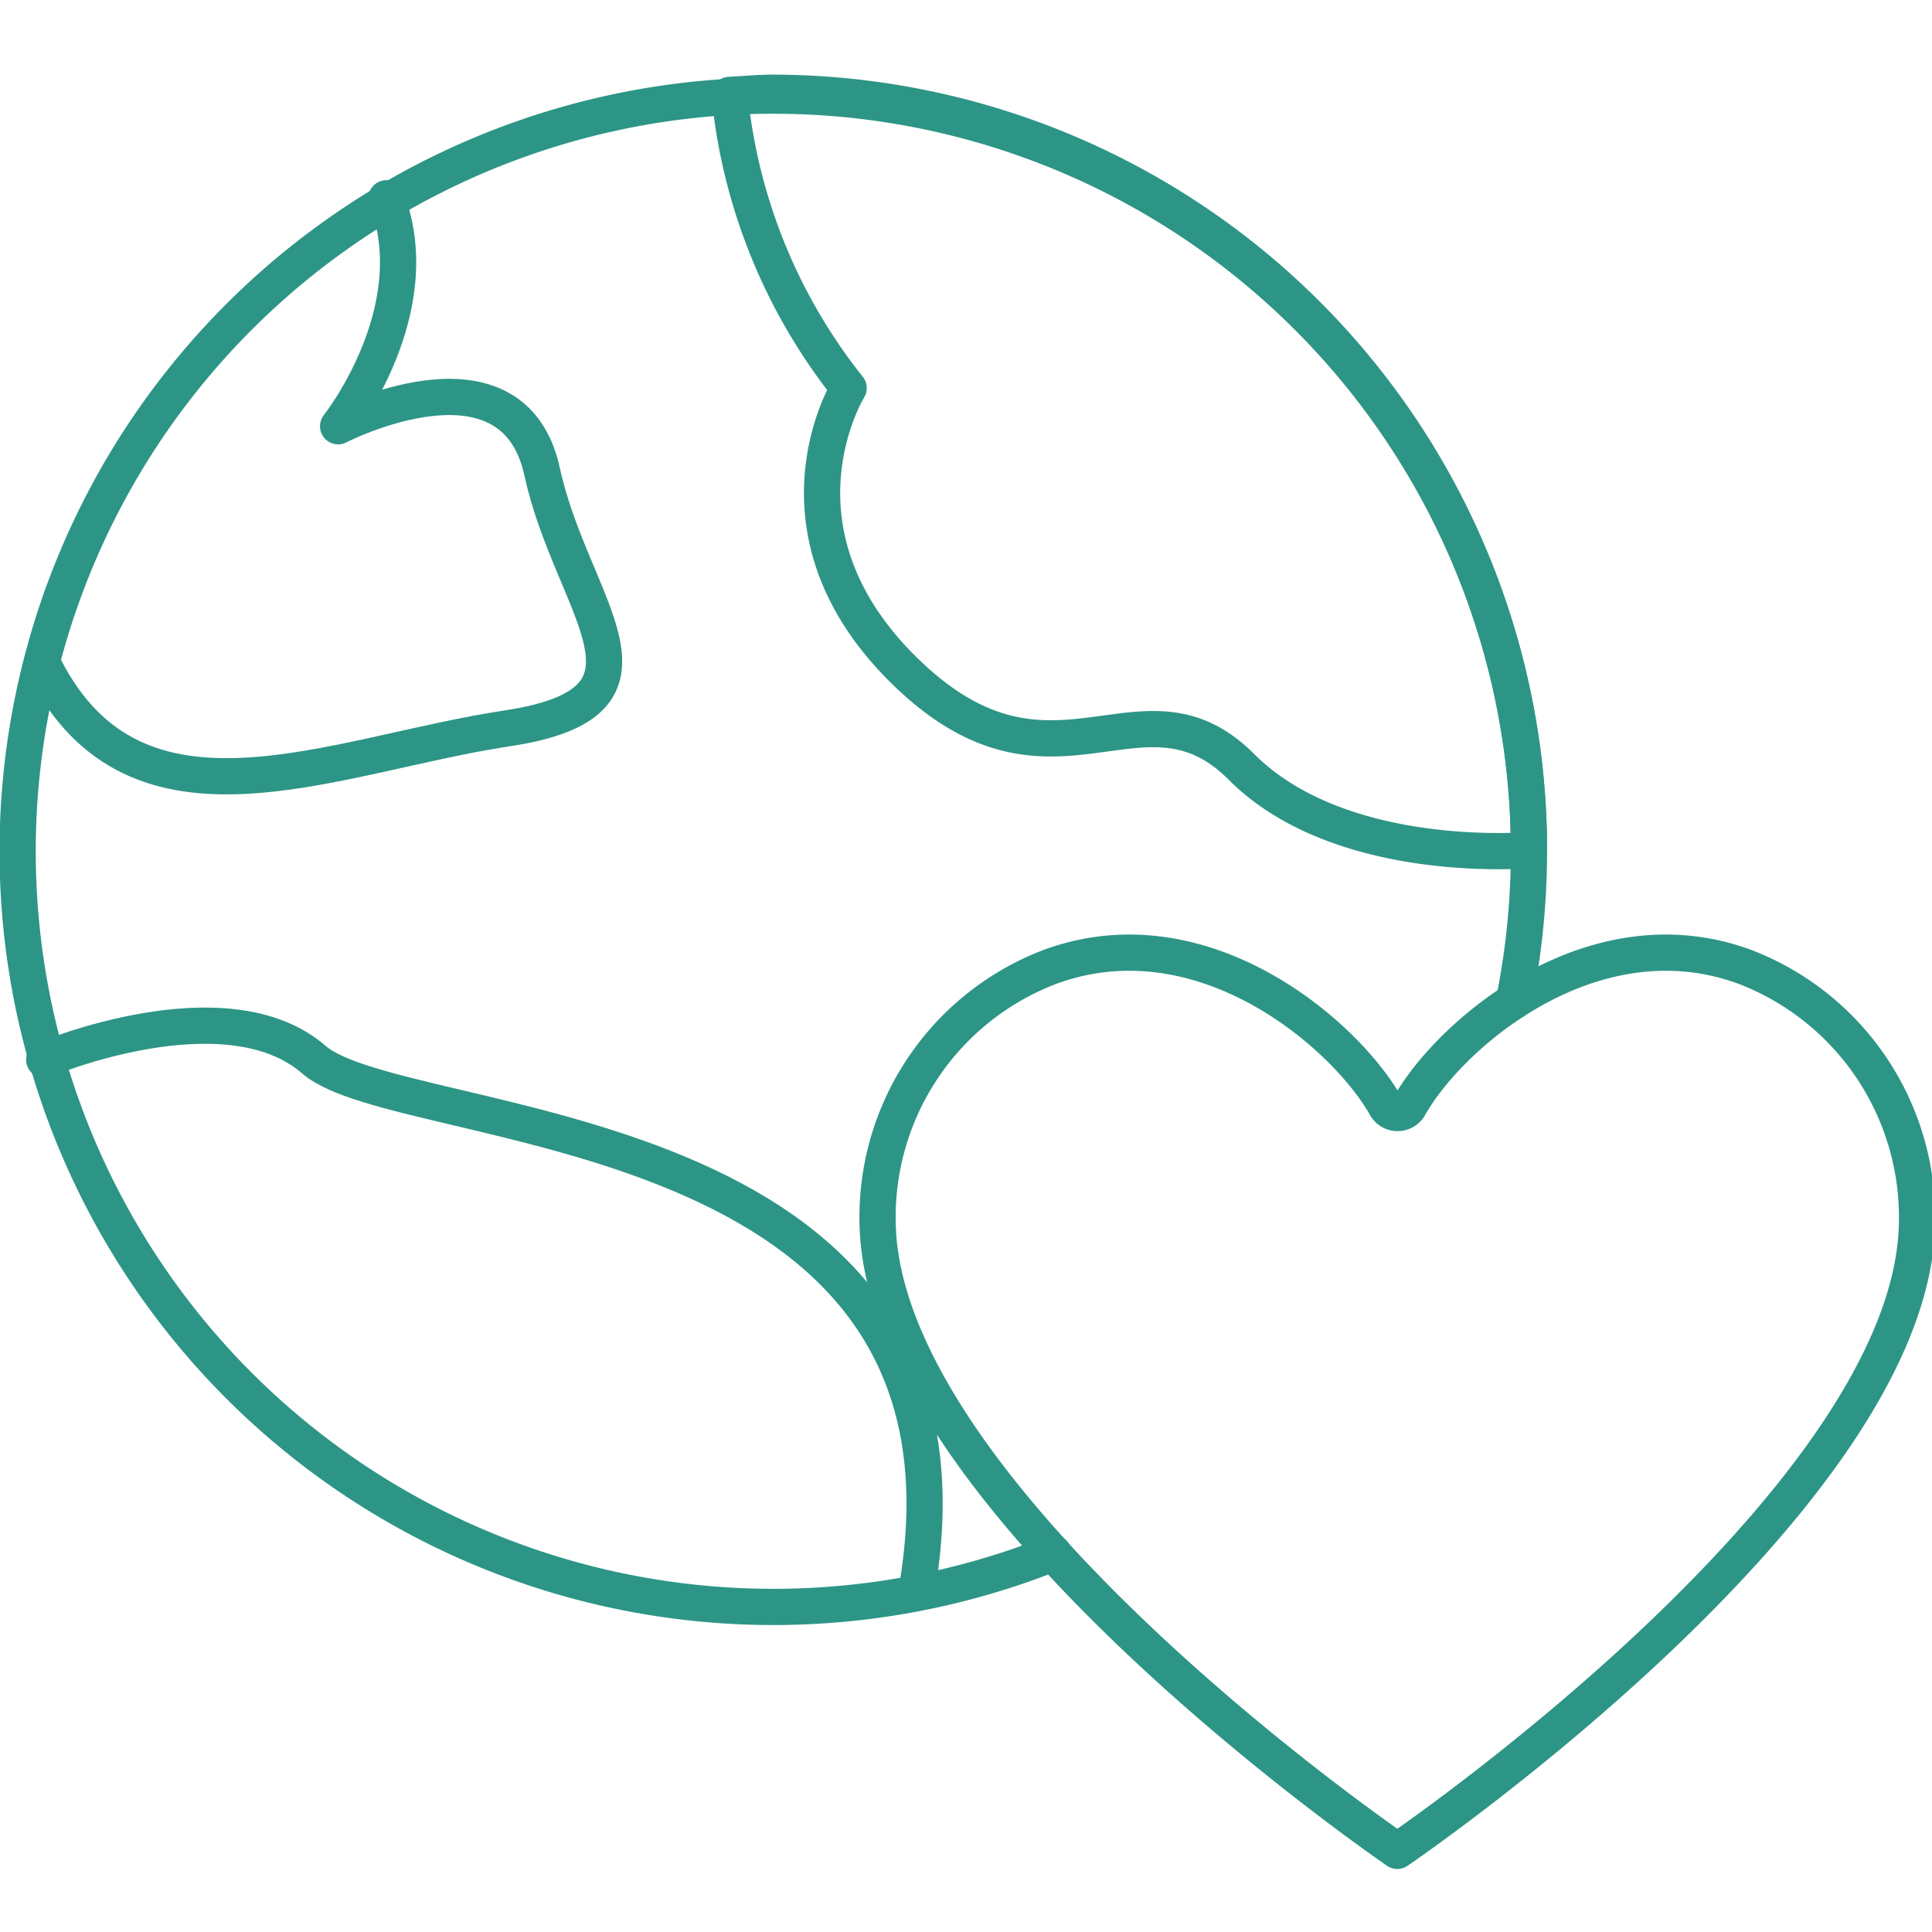
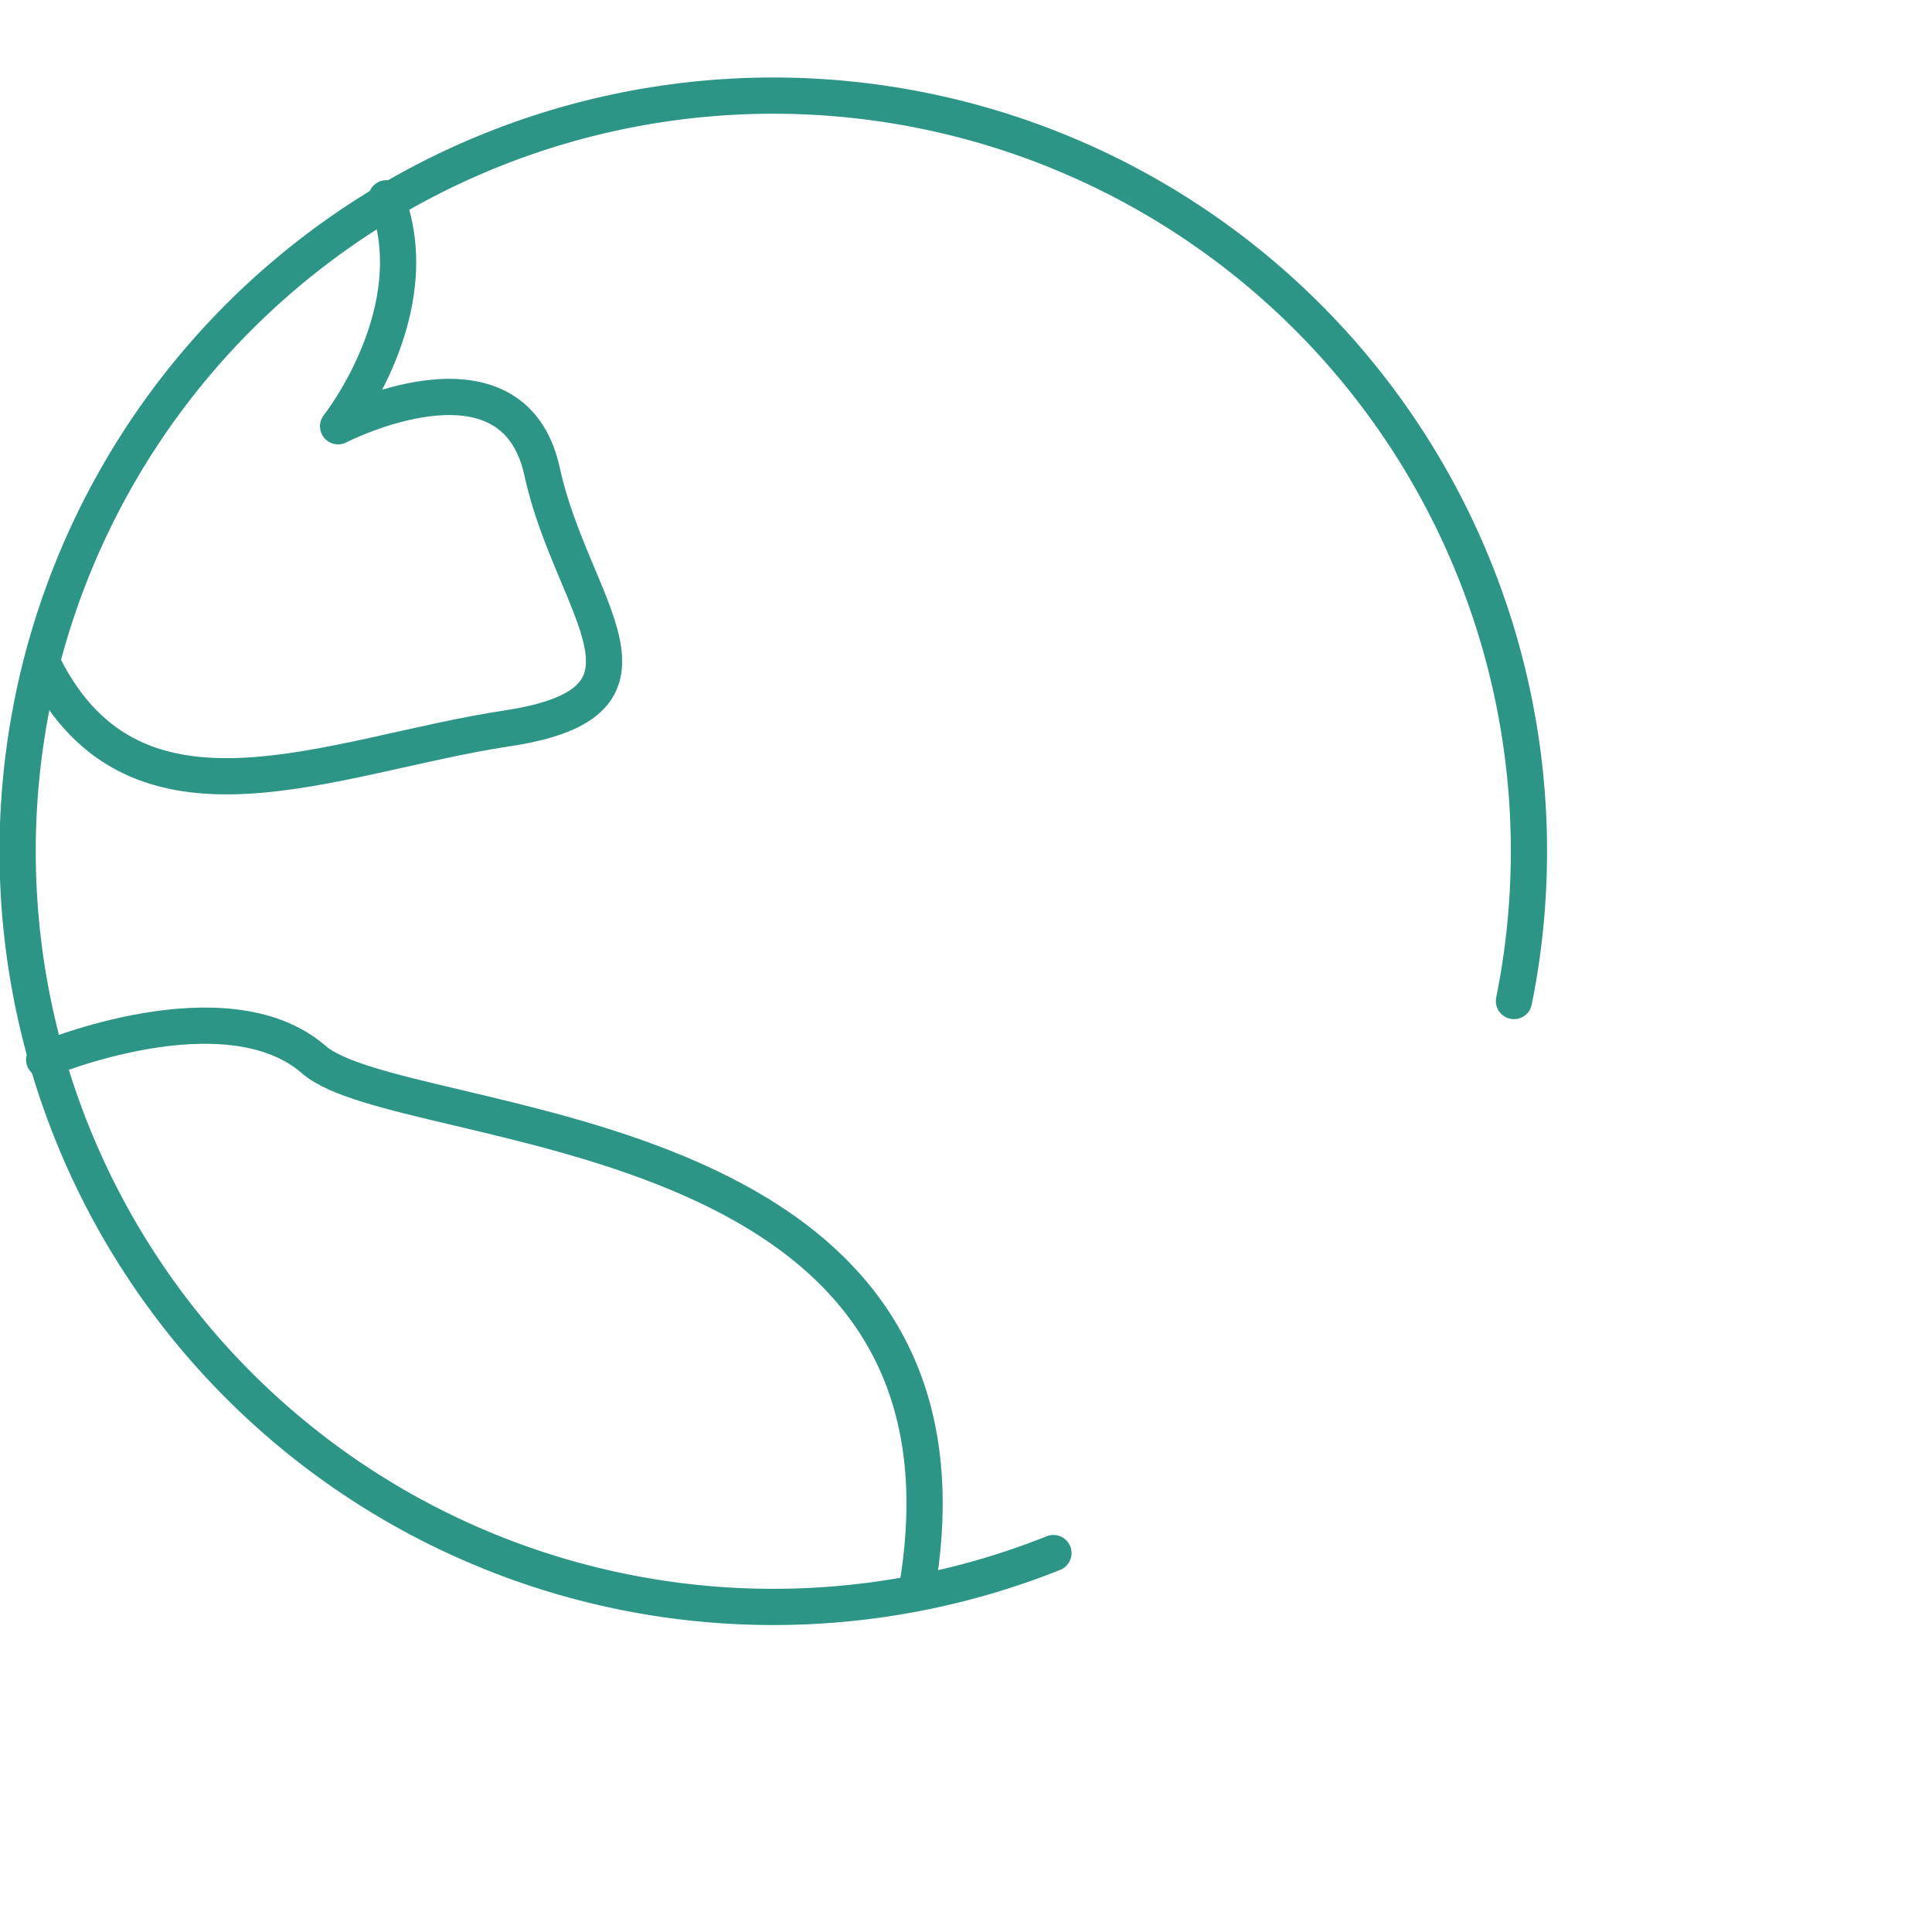
<svg xmlns="http://www.w3.org/2000/svg" id="图层_1" data-name="图层 1" viewBox="0 0 80 80">
  <defs>
    <style>.cls-1,.cls-2,.cls-4{fill:#2d9586;}.cls-2{clip-rule:evenodd;}.cls-3{clip-path:url(#clip-path);}.cls-4{fill-rule:evenodd;}.cls-5{clip-path:url(#clip-path-2);}.cls-6{clip-path:url(#clip-path-3);}.cls-7{fill:none;stroke:#2d9586;stroke-linecap:round;stroke-linejoin:round;stroke-width:1.5px;}</style>
    <clipPath id="clip-path">
      <path class="cls-1" d="M-108.69,56.83a6.52,6.52,0,0,0-6.5,6.5,6.52,6.52,0,0,0,6.5,6.49,6.51,6.51,0,0,0,6.5-6.49A6.51,6.51,0,0,0-108.69,56.83Zm0,15.59a9.12,9.12,0,0,1-9.1-9.09,9.13,9.13,0,0,1,9.1-9.1,9.12,9.12,0,0,1,9.1,9.1A9.12,9.12,0,0,1-108.69,72.42Z" />
    </clipPath>
    <clipPath id="clip-path-2">
-       <path class="cls-2" d="M-124.16,84.77h-.26a1.24,1.24,0,0,1-1-1.56,17,17,0,0,1,1.82-4.68,16.84,16.84,0,0,1,14.62-8.45,16.79,16.79,0,0,1,14.63,8.45,24.15,24.15,0,0,1,1.69,4,1.32,1.32,0,0,1-.85,1.62,1.3,1.3,0,0,1-1.62-.84,20.68,20.68,0,0,0-1.43-3.45,14.18,14.18,0,0,0-12.42-7.14,14.16,14.16,0,0,0-12.41,7.14,13.39,13.39,0,0,0-1.56,3.9A1.21,1.21,0,0,1-124.16,84.77Z" />
-     </clipPath>
+       </clipPath>
    <clipPath id="clip-path-3">
      <path class="cls-1" d="M-93.74,74.37h-2.6a1.3,1.3,0,0,1-1.3-1.3,1.3,1.3,0,0,1,1.3-1.29h2.6a1.3,1.3,0,0,1,1.3,1.29A1.3,1.3,0,0,1-93.74,74.37Zm0-7.79h-3.9a1.31,1.31,0,0,1-1.3-1.3,1.3,1.3,0,0,1,1.3-1.3h3.9a1.3,1.3,0,0,1,1.3,1.3A1.3,1.3,0,0,1-93.74,66.58Zm0,3.89h-5.2a1.3,1.3,0,0,1-1.3-1.29,1.3,1.3,0,0,1,1.3-1.3h5.2a1.3,1.3,0,0,1,1.3,1.3A1.3,1.3,0,0,1-93.74,70.47Z" />
    </clipPath>
  </defs>
  <path class="cls-1" d="M-108.69,56.83a6.52,6.52,0,0,0-6.5,6.5,6.52,6.52,0,0,0,6.5,6.49,6.51,6.51,0,0,0,6.5-6.49A6.51,6.51,0,0,0-108.69,56.83Zm0,15.59a9.12,9.12,0,0,1-9.1-9.09,9.13,9.13,0,0,1,9.1-9.1,9.12,9.12,0,0,1,9.1,9.1A9.12,9.12,0,0,1-108.69,72.42Z" />
  <g class="cls-3">
    <rect class="cls-1" x="-178.27" y="-207.22" width="440.27" height="635.64" />
  </g>
  <path class="cls-4" d="M-124.16,84.77h-.26a1.24,1.24,0,0,1-1-1.56,17,17,0,0,1,1.82-4.68,16.84,16.84,0,0,1,14.62-8.45,16.79,16.79,0,0,1,14.63,8.45,24.15,24.15,0,0,1,1.69,4,1.32,1.32,0,0,1-.85,1.62,1.3,1.3,0,0,1-1.62-.84,20.68,20.68,0,0,0-1.43-3.45,14.18,14.18,0,0,0-12.42-7.14,14.16,14.16,0,0,0-12.41,7.14,13.39,13.39,0,0,0-1.56,3.9A1.21,1.21,0,0,1-124.16,84.77Z" />
  <g class="cls-5">
    <rect class="cls-1" x="-178.27" y="-207.22" width="440.27" height="635.64" />
  </g>
  <path class="cls-1" d="M-93.74,74.37h-2.6a1.3,1.3,0,0,1-1.3-1.3,1.3,1.3,0,0,1,1.3-1.29h2.6a1.3,1.3,0,0,1,1.3,1.29A1.3,1.3,0,0,1-93.74,74.37Zm0-7.79h-3.9a1.31,1.31,0,0,1-1.3-1.3,1.3,1.3,0,0,1,1.3-1.3h3.9a1.3,1.3,0,0,1,1.3,1.3A1.3,1.3,0,0,1-93.74,66.58Zm0,3.89h-5.2a1.3,1.3,0,0,1-1.3-1.29,1.3,1.3,0,0,1,1.3-1.3h5.2a1.3,1.3,0,0,1,1.3,1.3A1.3,1.3,0,0,1-93.74,70.47Z" />
  <g class="cls-6">
    <rect class="cls-1" x="-178.27" y="-207.22" width="440.27" height="635.64" />
  </g>
  <path class="cls-7" d="M43.62,64.31A31.29,31.29,0,1,1,62.69,41.45" />
-   <path class="cls-7" d="M32,3.84c-.6,0-1.19.06-1.79.09a23.14,23.14,0,0,0,4.93,12.14h0S31.47,22,37.54,27.86s9.73-.25,13.86,3.89S63.31,35.2,63.31,35.2A31.36,31.36,0,0,0,32,3.84Z" />
  <path class="cls-7" d="M1.83,43.88s7.52-3.17,11.17,0S41.19,46,38,65.61" />
  <path class="cls-7" d="M1.83,27.61C5.66,35.15,13.72,31.26,21,30.16s2.67-5,1.45-10.62S14,17.65,14,17.65s3.8-4.79,2-9.44" />
-   <path class="cls-7" d="M72.29,40.05C66,37.7,60.07,42.78,58.37,45.78a.56.56,0,0,1-1,0c-1.71-3-7.62-8.08-13.93-5.73a11.09,11.09,0,0,0-7.07,11.2c.9,11.34,21.49,25.39,21.49,25.39s20.59-14,21.49-25.39A11.11,11.11,0,0,0,72.29,40.05Z" />
</svg>